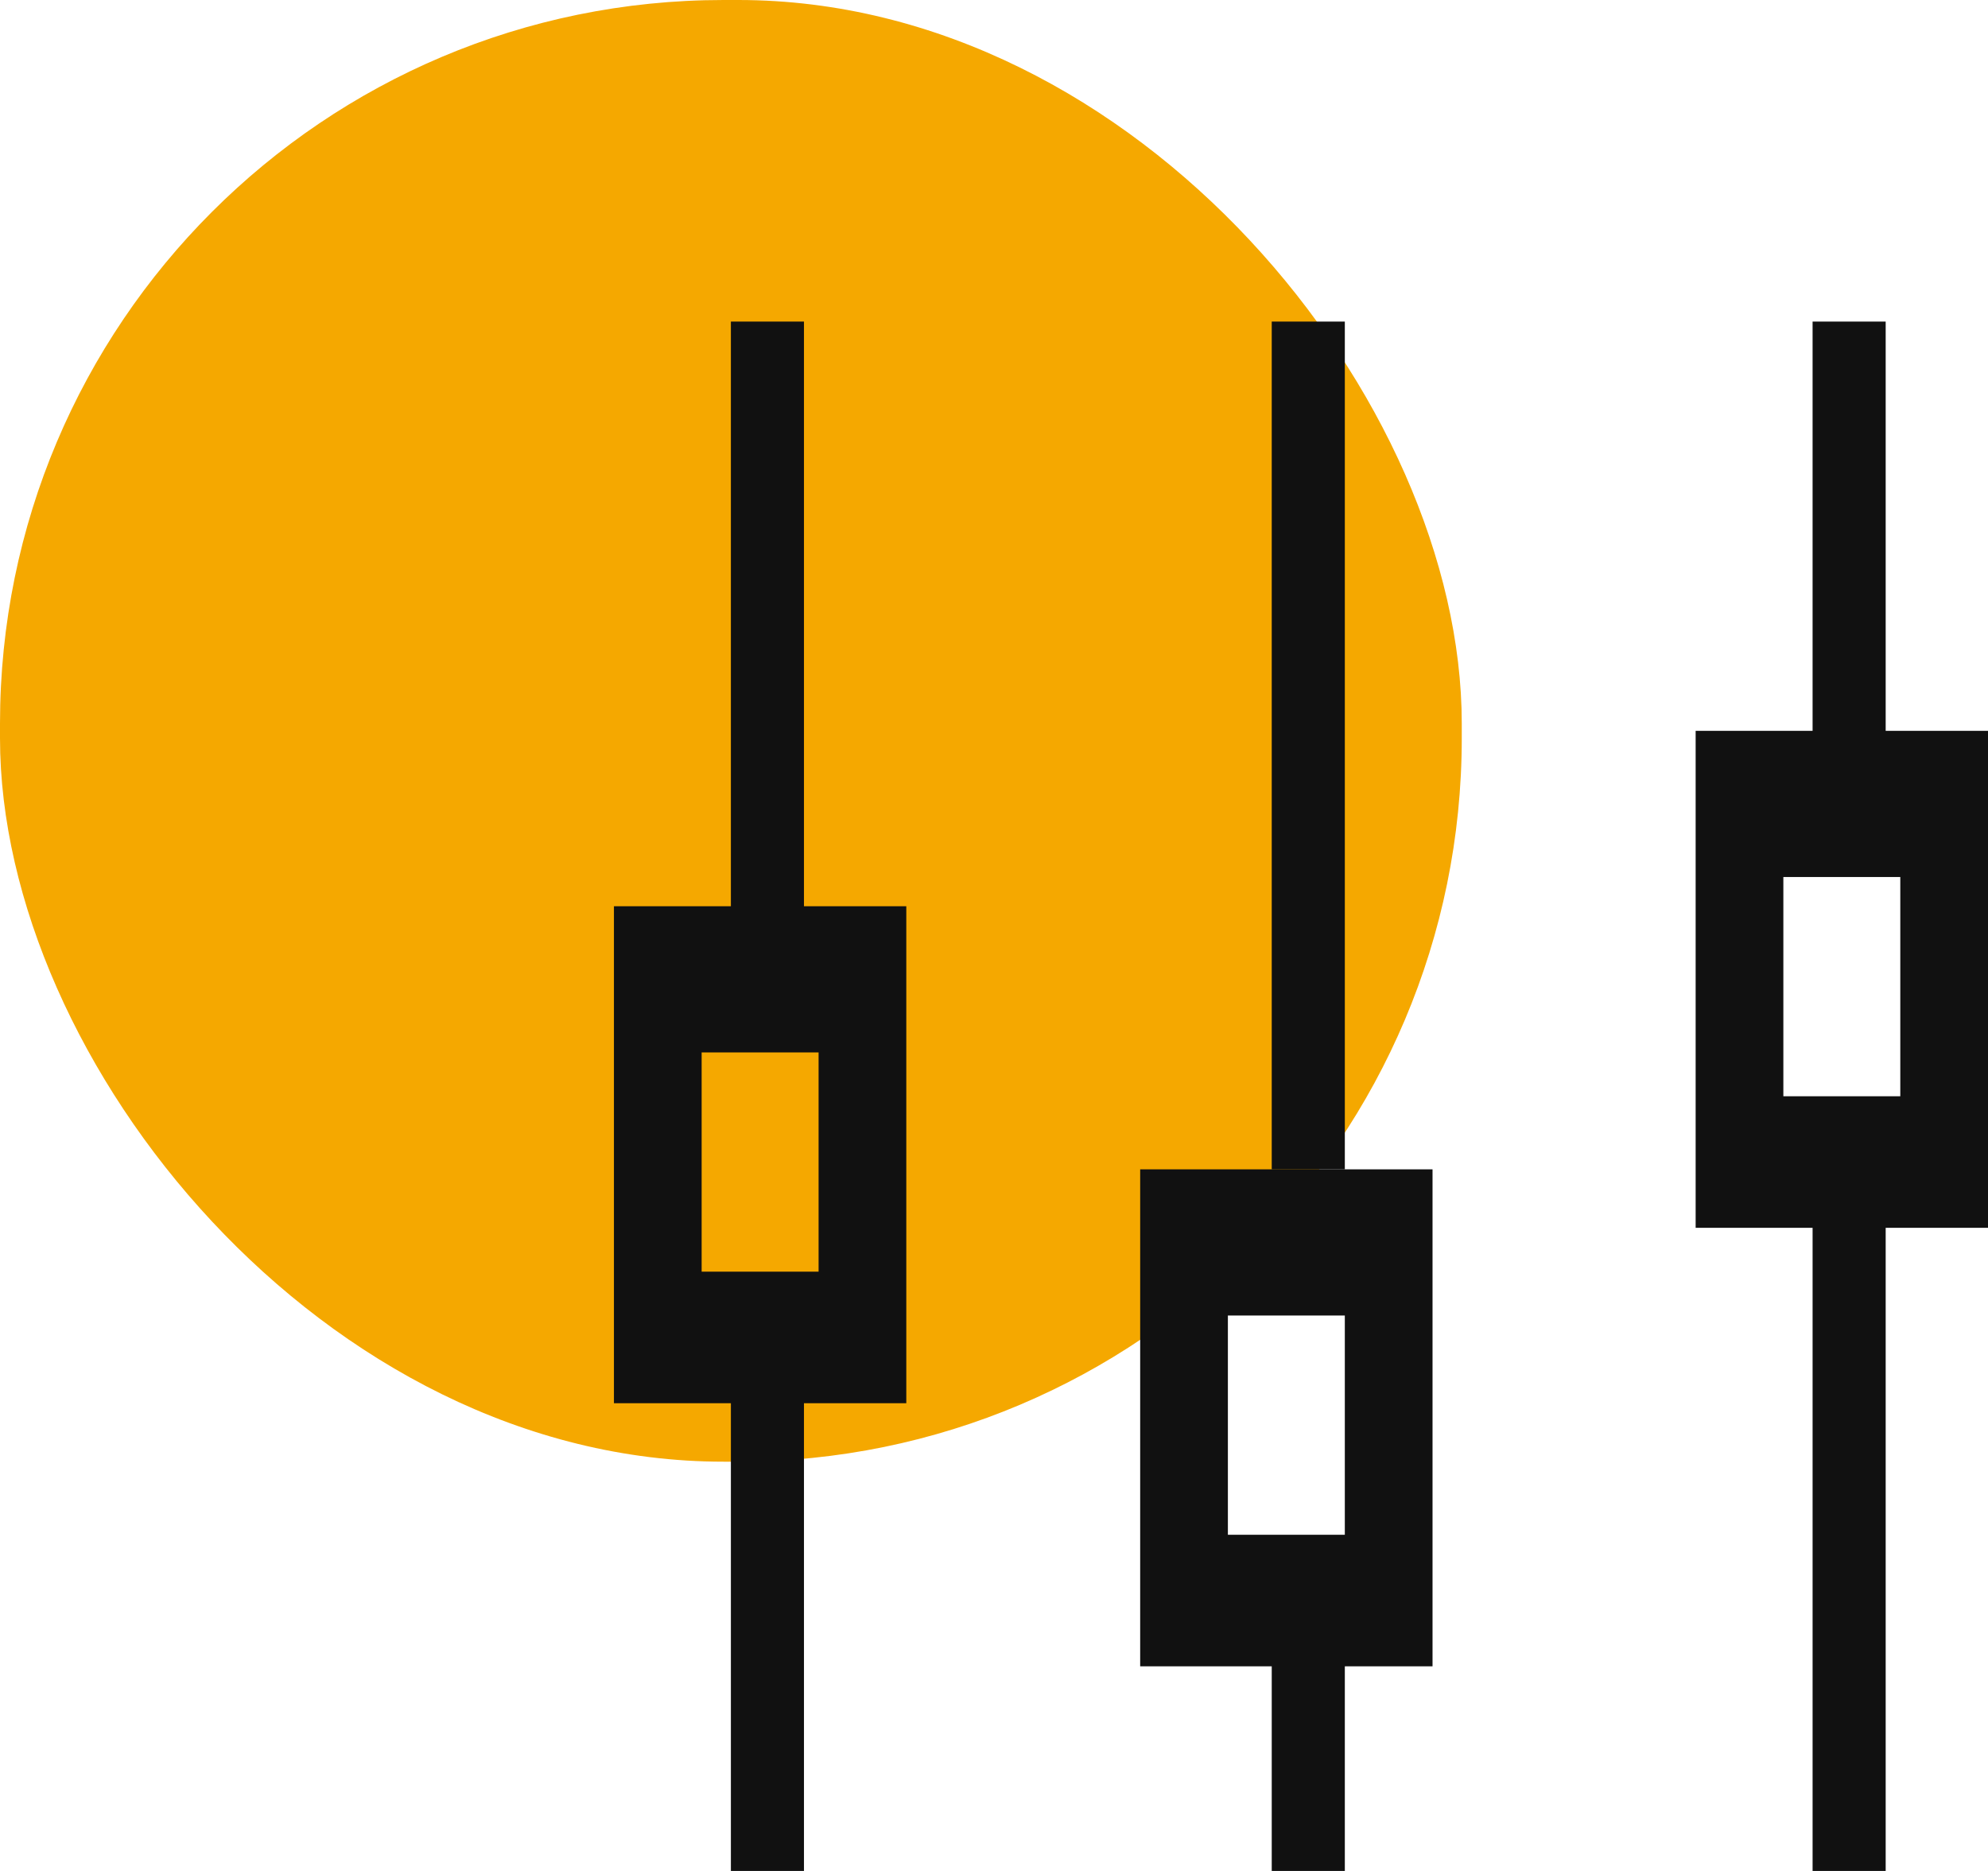
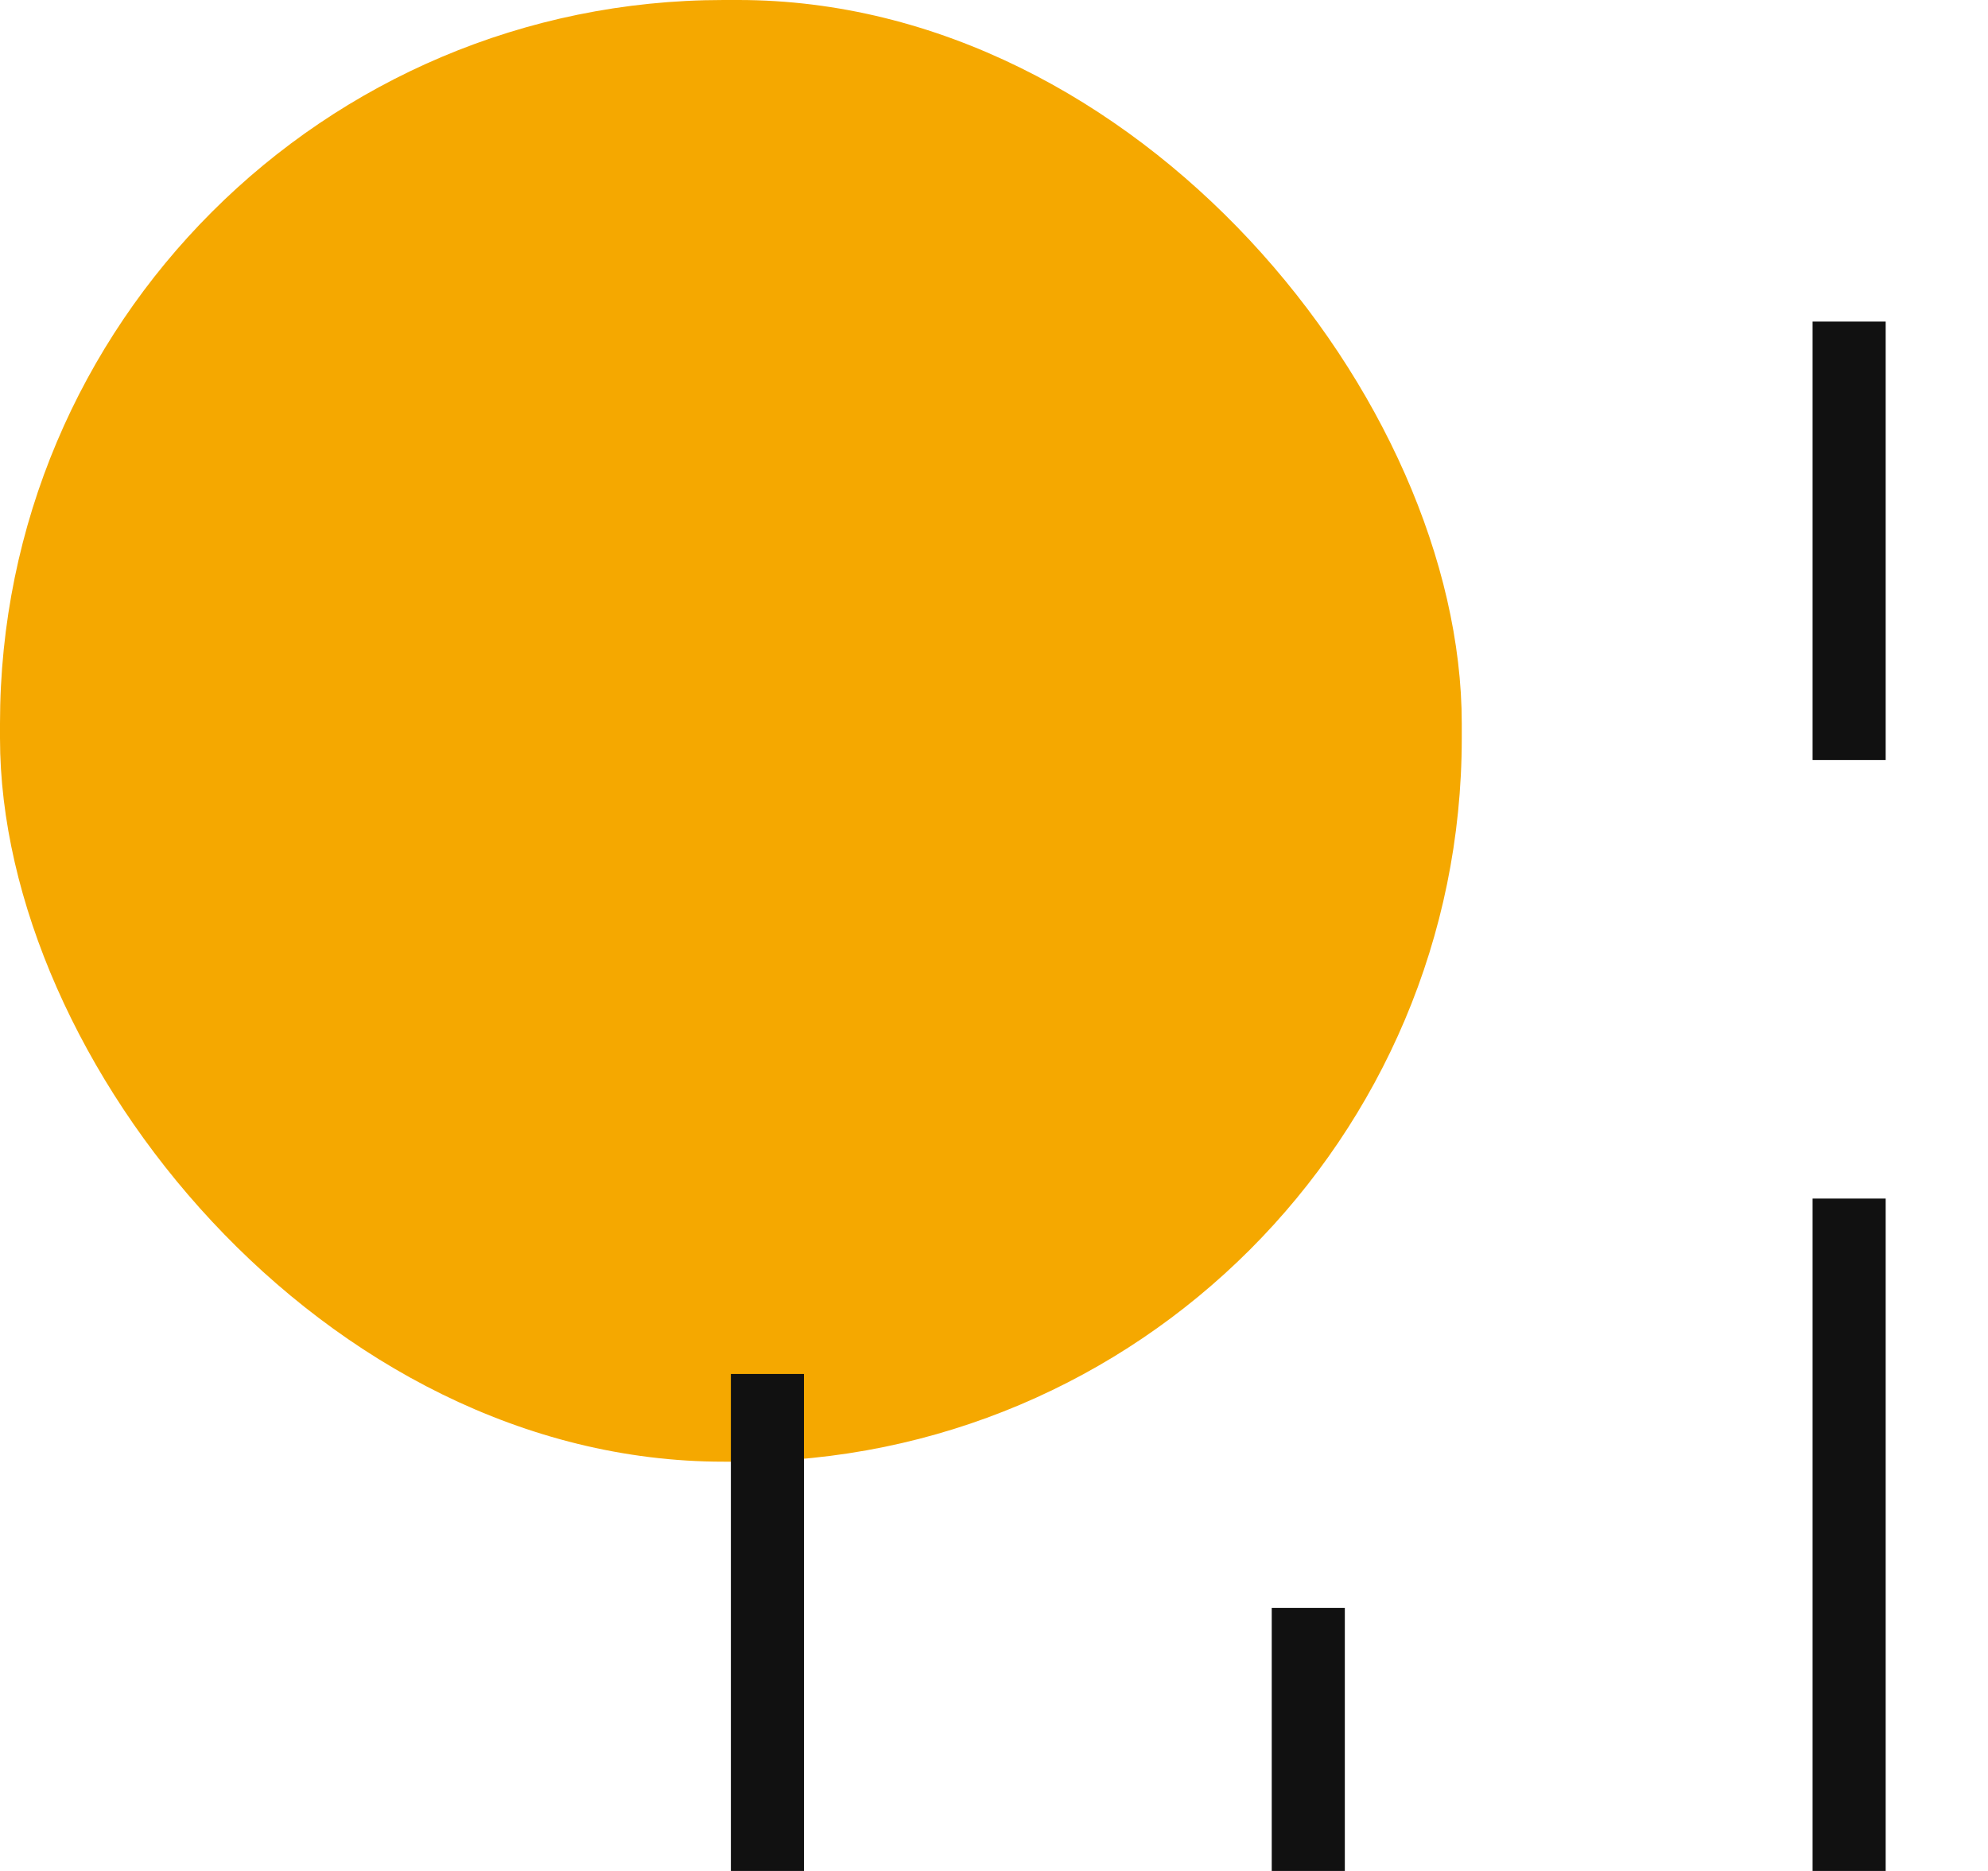
<svg xmlns="http://www.w3.org/2000/svg" width="68px" height="64px" viewBox="0 0 68 64" version="1.1">
  <title>Icon / Motorized faders</title>
  <g id="Icon-/-Motorized-faders" stroke="none" stroke-width="1" fill="none" fill-rule="evenodd">
    <rect id="Rectangle" fill="#F5A800" x="0" y="0" width="50" height="50" rx="24.75" />
-     <rect id="Rectangle" stroke="#111111" stroke-width="1.5" x="25.75" y="11.75" width="1" height="19.5" />
    <rect id="Rectangle-Copy-4" stroke="#111111" stroke-width="1.5" x="25.75" y="47.75" width="1" height="15.5" />
-     <path d="M30.245,31.755 L30.245,47.245 L21.755,47.245 L21.755,31.755 L30.245,31.755 Z M23.245,44.255 L28.755,44.255 L28.755,35.245 L23.245,35.245 L23.245,44.255 Z" id="Combined-Shape" stroke="#111111" stroke-width="1.51" fill="#111111" />
-     <path d="M48.245,40.755 L48.245,56.245 L39.755,56.245 L39.755,40.755 L48.245,40.755 Z M41.245,53.255 L46.755,53.255 L46.755,44.245 L41.245,44.245 L41.245,53.255 Z" id="Combined-Shape-Copy" stroke="#111111" stroke-width="1.51" fill="#111111" />
-     <path d="M67.245,25.755 L67.245,41.245 L58.755,41.245 L58.755,25.755 L67.245,25.755 Z M60.245,38.255 L65.755,38.255 L65.755,29.245 L60.245,29.245 L60.245,38.255 Z" id="Combined-Shape-Copy-2" stroke="#111111" stroke-width="1.51" fill="#111111" />
-     <rect id="Rectangle-Copy" stroke="#111111" stroke-width="1.5" x="44.25" y="11.75" width="1" height="27.5" />
    <rect id="Rectangle-Copy-25" stroke="#111111" stroke-width="1.5" x="44.25" y="55.75" width="1" height="7.5" />
    <rect id="Rectangle-Copy-2" stroke="#111111" stroke-width="1.5" x="62.75" y="11.75" width="1" height="13.5" />
    <rect id="Rectangle-Copy-27" stroke="#111111" stroke-width="1.5" x="62.75" y="41.75" width="1" height="21.5" />
  </g>
</svg>